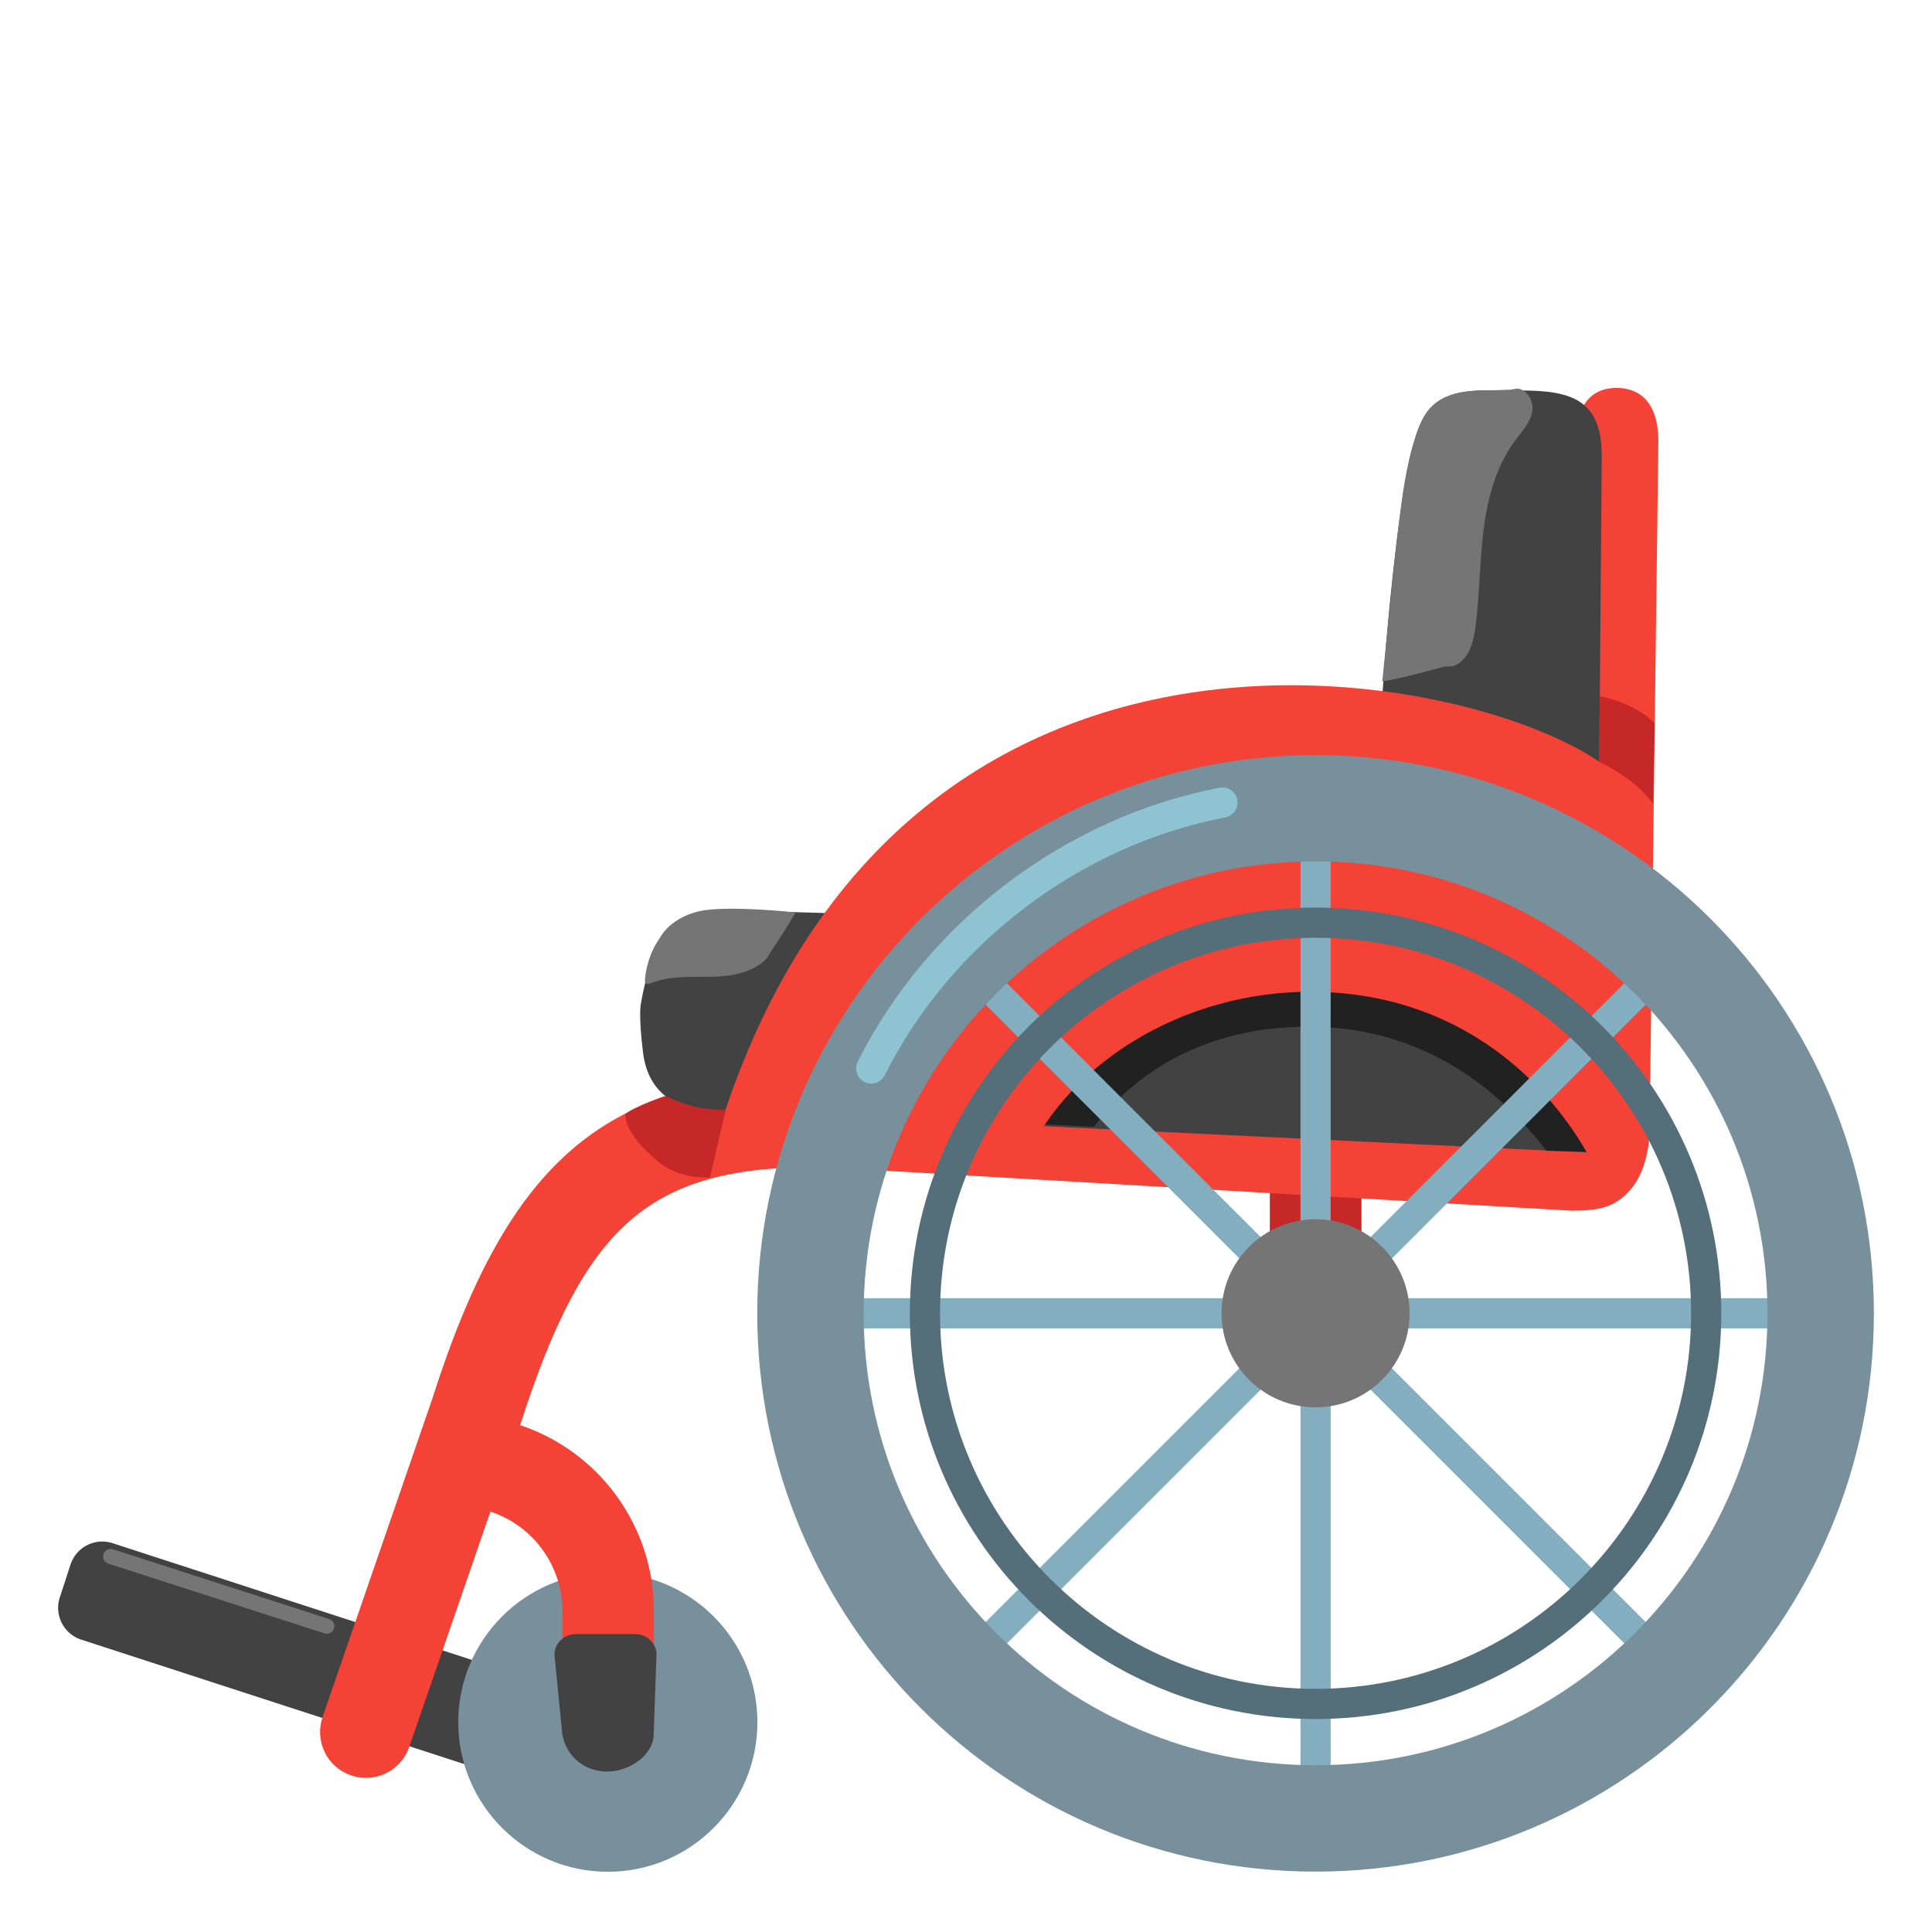
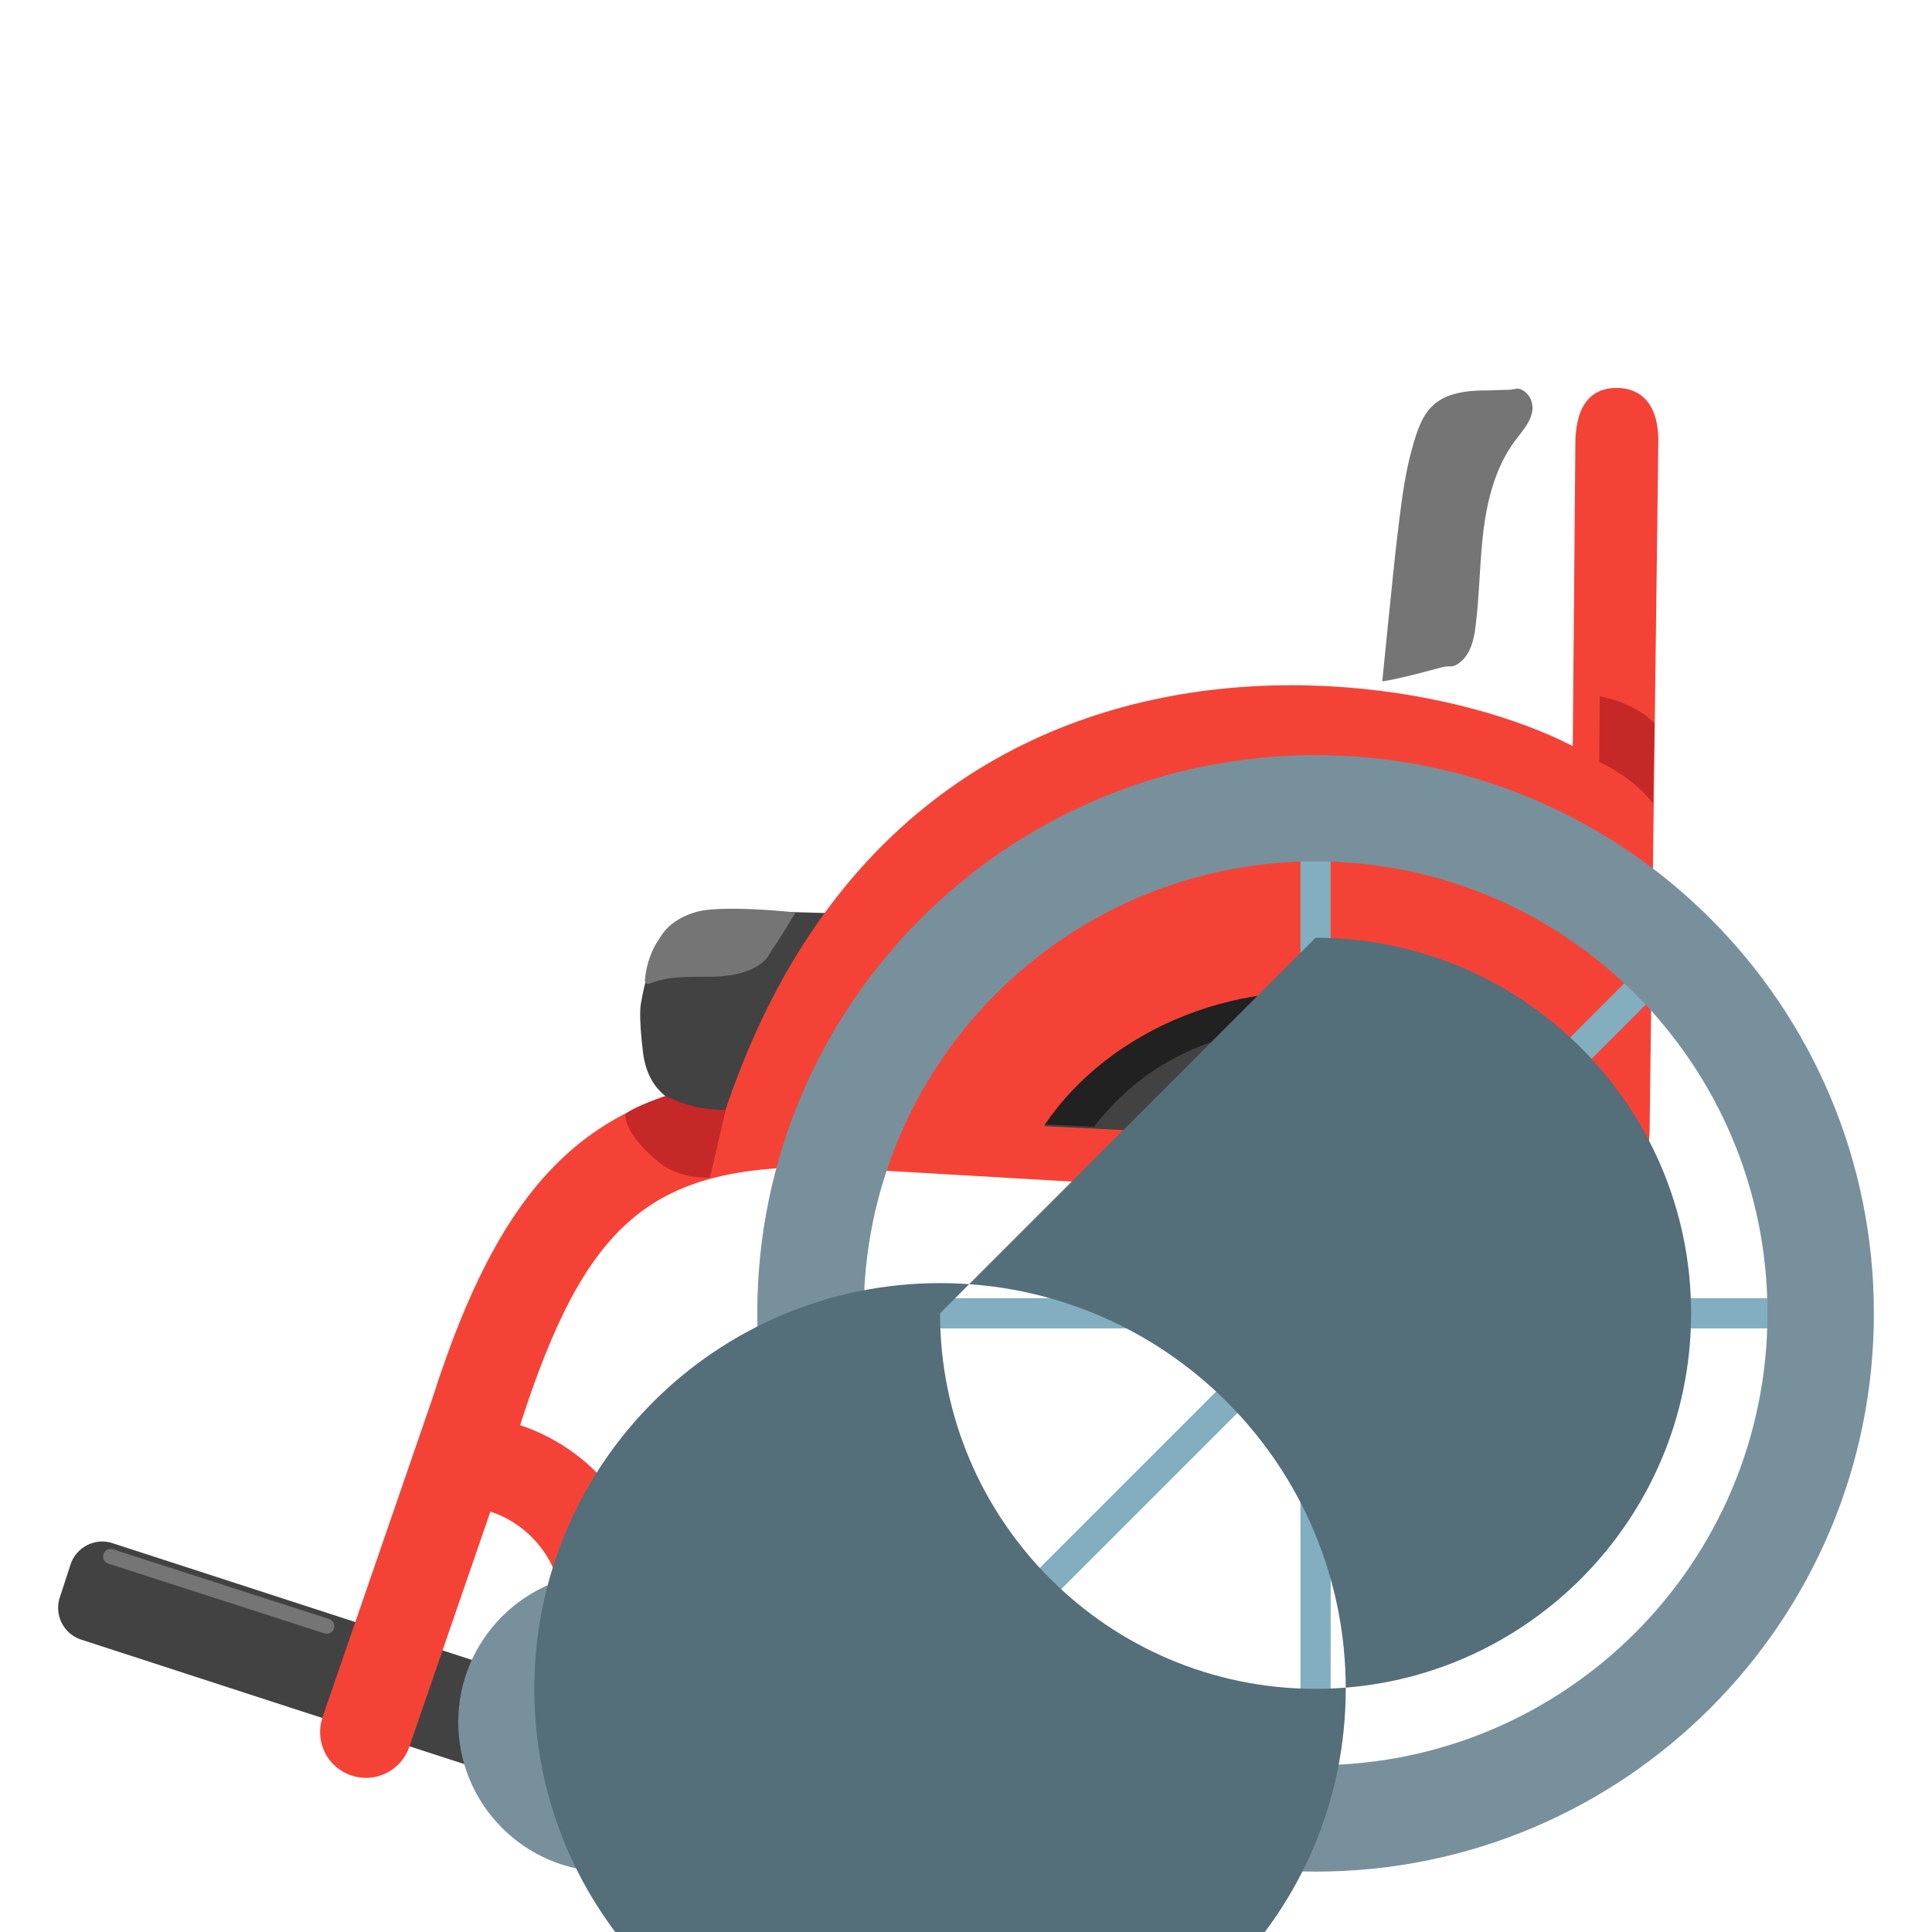
<svg xmlns="http://www.w3.org/2000/svg" width="800px" height="800px" viewBox="0 0 128 128" aria-hidden="true" role="img" class="iconify iconify--noto" preserveAspectRatio="xMidYMid meet">
  <path fill="#c62828" d="M84.13 76.18h6.07v10.83h-6.07z" />
  <path d="M31.79 117.21l-26.41-8.58a2.216 2.216 0 0 1-1.42-2.79l.71-2.18c.38-1.16 1.63-1.8 2.79-1.42l26.41 8.58c1.16.38 1.8 1.63 1.42 2.79l-.71 2.18a2.208 2.208 0 0 1-2.79 1.42z" fill="#424242" />
  <path d="M40.27 104.19c-5.47 0-9.91 4.44-9.91 9.91s4.44 9.91 9.91 9.91s9.91-4.44 9.91-9.91c0-5.48-4.44-9.91-9.91-9.91z" fill="#78909c" />
  <path d="M107.11 25.7c-2.74 0-2.74 2.95-2.74 3.92l-.38 44.29l-49.54-2.68c-14.19 0-20.71 5.43-25.83 21.5l-7.25 21.03c-.26.77-.21 1.59.14 2.32c.35.73.97 1.27 1.74 1.54c.32.11.65.17.99.17c1.29 0 2.45-.82 2.87-2.04l5.38-15.6c2.8.91 4.77 3.57 4.77 6.55v7.41c0 1.67 1.36 3.03 3.03 3.03c1.67 0 3.03-1.36 3.03-3.03v-7.41c0-5.59-3.61-10.53-8.86-12.28C38.77 81 43.08 77.31 54.29 77.31l49.81 2.9c1.89 0 2.92-.21 3.98-1.46c1.2-1.43 1.21-3.74 1.21-3.76l.58-45.79c-.02-3.05-1.74-3.5-2.76-3.5z" fill="#f44336" />
  <path d="M40.23 117.37c-1.5 0-2.73-1-2.98-2.5l-.5-5.09c-.12-.8.56-1.52 1.44-1.52h3.85c.86 0 1.53.68 1.45 1.47l-.18 5.14c.01 1.38-1.58 2.5-3.08 2.5z" fill="#424242" />
  <path d="M99.83 61.82L48.18 60.3c-2.62 0-4.84.95-5.72 6.21c0 0-.17.67.14 3.21c.31 2.54 1.99 3.7 4.19 3.81l58.89 2.85l-5.85-14.56z" fill="#424242" />
-   <path d="M93.54 29.77c-1.13 4.05-3.3 25.43-1.62 31.34s13.83 15.19 13.83 15.19l.37-46.1c0-3.74-2.04-4.33-5.39-4.33h-2.48c-3.5.04-4.08 1.62-4.71 3.9z" fill="#424242" />
  <path d="M93.54 29.77c-.53 1.9-.74 3.93-.98 5.88c-.2 1.61-.98 9.49-.98 9.49c.4-.05.8-.14 1.19-.23c.84-.19 1.66-.4 2.49-.63c.23-.06.44-.13.67-.13c.17 0 .31.01.47-.06c.42-.19.74-.58.94-.98c.26-.53.36-1.12.43-1.7c.26-2.1.26-4.22.52-6.32c.27-2.1.83-4.22 2.1-5.91c.44-.59.98-1.16 1.12-1.89c.09-.45-.07-.98-.42-1.29c-.16-.14-.39-.27-.61-.25c-.16.02-.29.06-.47.07c-.59.01-1.19.05-1.78.05c-3.48.04-4.06 1.62-4.69 3.9z" fill="#757575" />
  <path d="M72.48 74.65c3.36-4.39 8.6-6.91 15.2-6.6c7.64.35 12.35 5.02 14.77 8.19l5.16.11c.1-5.9.4-21.08.4-21.08c-3.86-6.46-45.1-17.62-58.93 18.31l23.4 1.07z" fill="#212121" />
  <path d="M105.65 77.37l2.75-.85c0-3.17-.4-24.12-.4-24.12c-4.04-6.77-48.48-19.15-60.77 23.83l7.95-.03l12.69.74c3.07-6.88 11.25-11.62 19.99-11.21c13.03.61 17.79 11.64 17.79 11.64z" fill="#f44336" />
  <radialGradient id="IconifyId17ecdb2904d178eab13512" cx="83.162" cy="87.013" r="1.936" gradientTransform="translate(4)" gradientUnits="userSpaceOnUse">
    <stop offset="0" stop-color="#78909c" />
    <stop offset=".562" stop-color="#617a86" />
    <stop offset="1" stop-color="#546e7a" />
  </radialGradient>
  <path d="M87.16 88.95c-1.07 0-1.94-.87-1.94-1.94s.87-1.94 1.94-1.94s1.94.87 1.94 1.94s-.87 1.94-1.94 1.94z" fill="url(#IconifyId17ecdb2904d178eab13512)" />
  <path d="M87.16 85.58a1.44 1.44 0 1 1-1.44 1.44c.01-.8.65-1.44 1.44-1.44m0-1c-1.35 0-2.44 1.09-2.44 2.44s1.09 2.44 2.44 2.44s2.44-1.09 2.44-2.44s-1.09-2.44-2.44-2.44z" fill="#82aec0" />
  <path fill="none" stroke="#82aec0" stroke-width="2" stroke-linecap="round" stroke-miterlimit="10" d="M87.16 55.61v62.81" />
  <path fill="none" stroke="#82aec0" stroke-width="2" stroke-linecap="round" stroke-miterlimit="10" d="M109.37 64.81l-44.41 44.41" />
-   <path fill="none" stroke="#82aec0" stroke-width="2" stroke-linecap="round" stroke-miterlimit="10" d="M109.37 109.22L64.96 64.81" />
  <path fill="none" stroke="#82aec0" stroke-width="2" stroke-linecap="round" stroke-miterlimit="10" d="M55.76 87.01h62.81" />
  <path d="M87.16 50.03c-20.43 0-36.99 16.56-36.99 36.99S66.73 124 87.16 124s36.99-16.56 36.99-36.99s-16.56-36.98-36.99-36.98zm0 66.92c-16.53 0-29.94-13.4-29.94-29.94c0-16.53 13.4-29.94 29.94-29.94c16.53 0 29.94 13.4 29.94 29.94s-13.4 29.94-29.94 29.94z" fill="#78909c" />
-   <path d="M87.16 62.13c13.72 0 24.88 11.16 24.88 24.88s-11.16 24.88-24.88 24.88s-24.88-11.16-24.88-24.88s11.16-24.88 24.88-24.88m0-2c-14.85 0-26.88 12.04-26.88 26.88c0 14.85 12.04 26.88 26.88 26.88c14.85 0 26.88-12.04 26.88-26.88s-12.03-26.88-26.88-26.88z" fill="#546e7a" />
-   <circle cx="87.16" cy="87.01" r="6.23" fill="#757575" />
-   <path d="M57.72 70.79c4.51-9.01 13.37-15.72 23.27-17.62" opacity=".8" fill="none" stroke="#94d1e0" stroke-width="2" stroke-linecap="round" stroke-miterlimit="10" />
+   <path d="M87.16 62.13c13.72 0 24.88 11.16 24.88 24.88s-11.16 24.88-24.88 24.88s-24.88-11.16-24.88-24.88m0-2c-14.85 0-26.88 12.04-26.88 26.88c0 14.85 12.04 26.88 26.88 26.88c14.85 0 26.88-12.04 26.88-26.88s-12.03-26.88-26.88-26.88z" fill="#546e7a" />
  <path d="M43.53 65c1.17-.36 2.45-.26 3.68-.29c.83-.02 1.69-.12 2.46-.45c.38-.16.73-.37 1.03-.66c.14-.14.2-.27.3-.43c.13-.24.3-.46.45-.68c.4-.62.79-1.24 1.16-1.88c.03-.05.06-.11.09-.16c0 0-3.81-.42-5.92-.16c-1.11.14-2.36.73-2.97 1.7c-.19.3-.39.58-.54.91c-.3.64-.49 1.33-.54 2.03c0 .07-.01.14.03.19c.08.11.26.07.38.01c.13-.05.26-.09.39-.13z" fill="#757575" />
  <path fill="none" stroke="#757575" stroke-linecap="round" stroke-miterlimit="10" d="M7.33 103.12l14.32 4.62" />
  <path d="M105.95 50.48s2.27 1 3.56 2.75l.11-5.32c-1.45-1.45-3.63-1.78-3.63-1.78l-.04 4.35z" fill="#c62828" />
  <path d="M48.08 73.53l-1.04 4.48s-1.94.18-3.39-1.01c-2.49-2.05-2.2-3.21-2.2-3.21c.69-.53 2.63-1.18 2.63-1.18s1.09.53 2.1.74s1.9.18 1.9.18z" fill="#c62828" />
</svg>